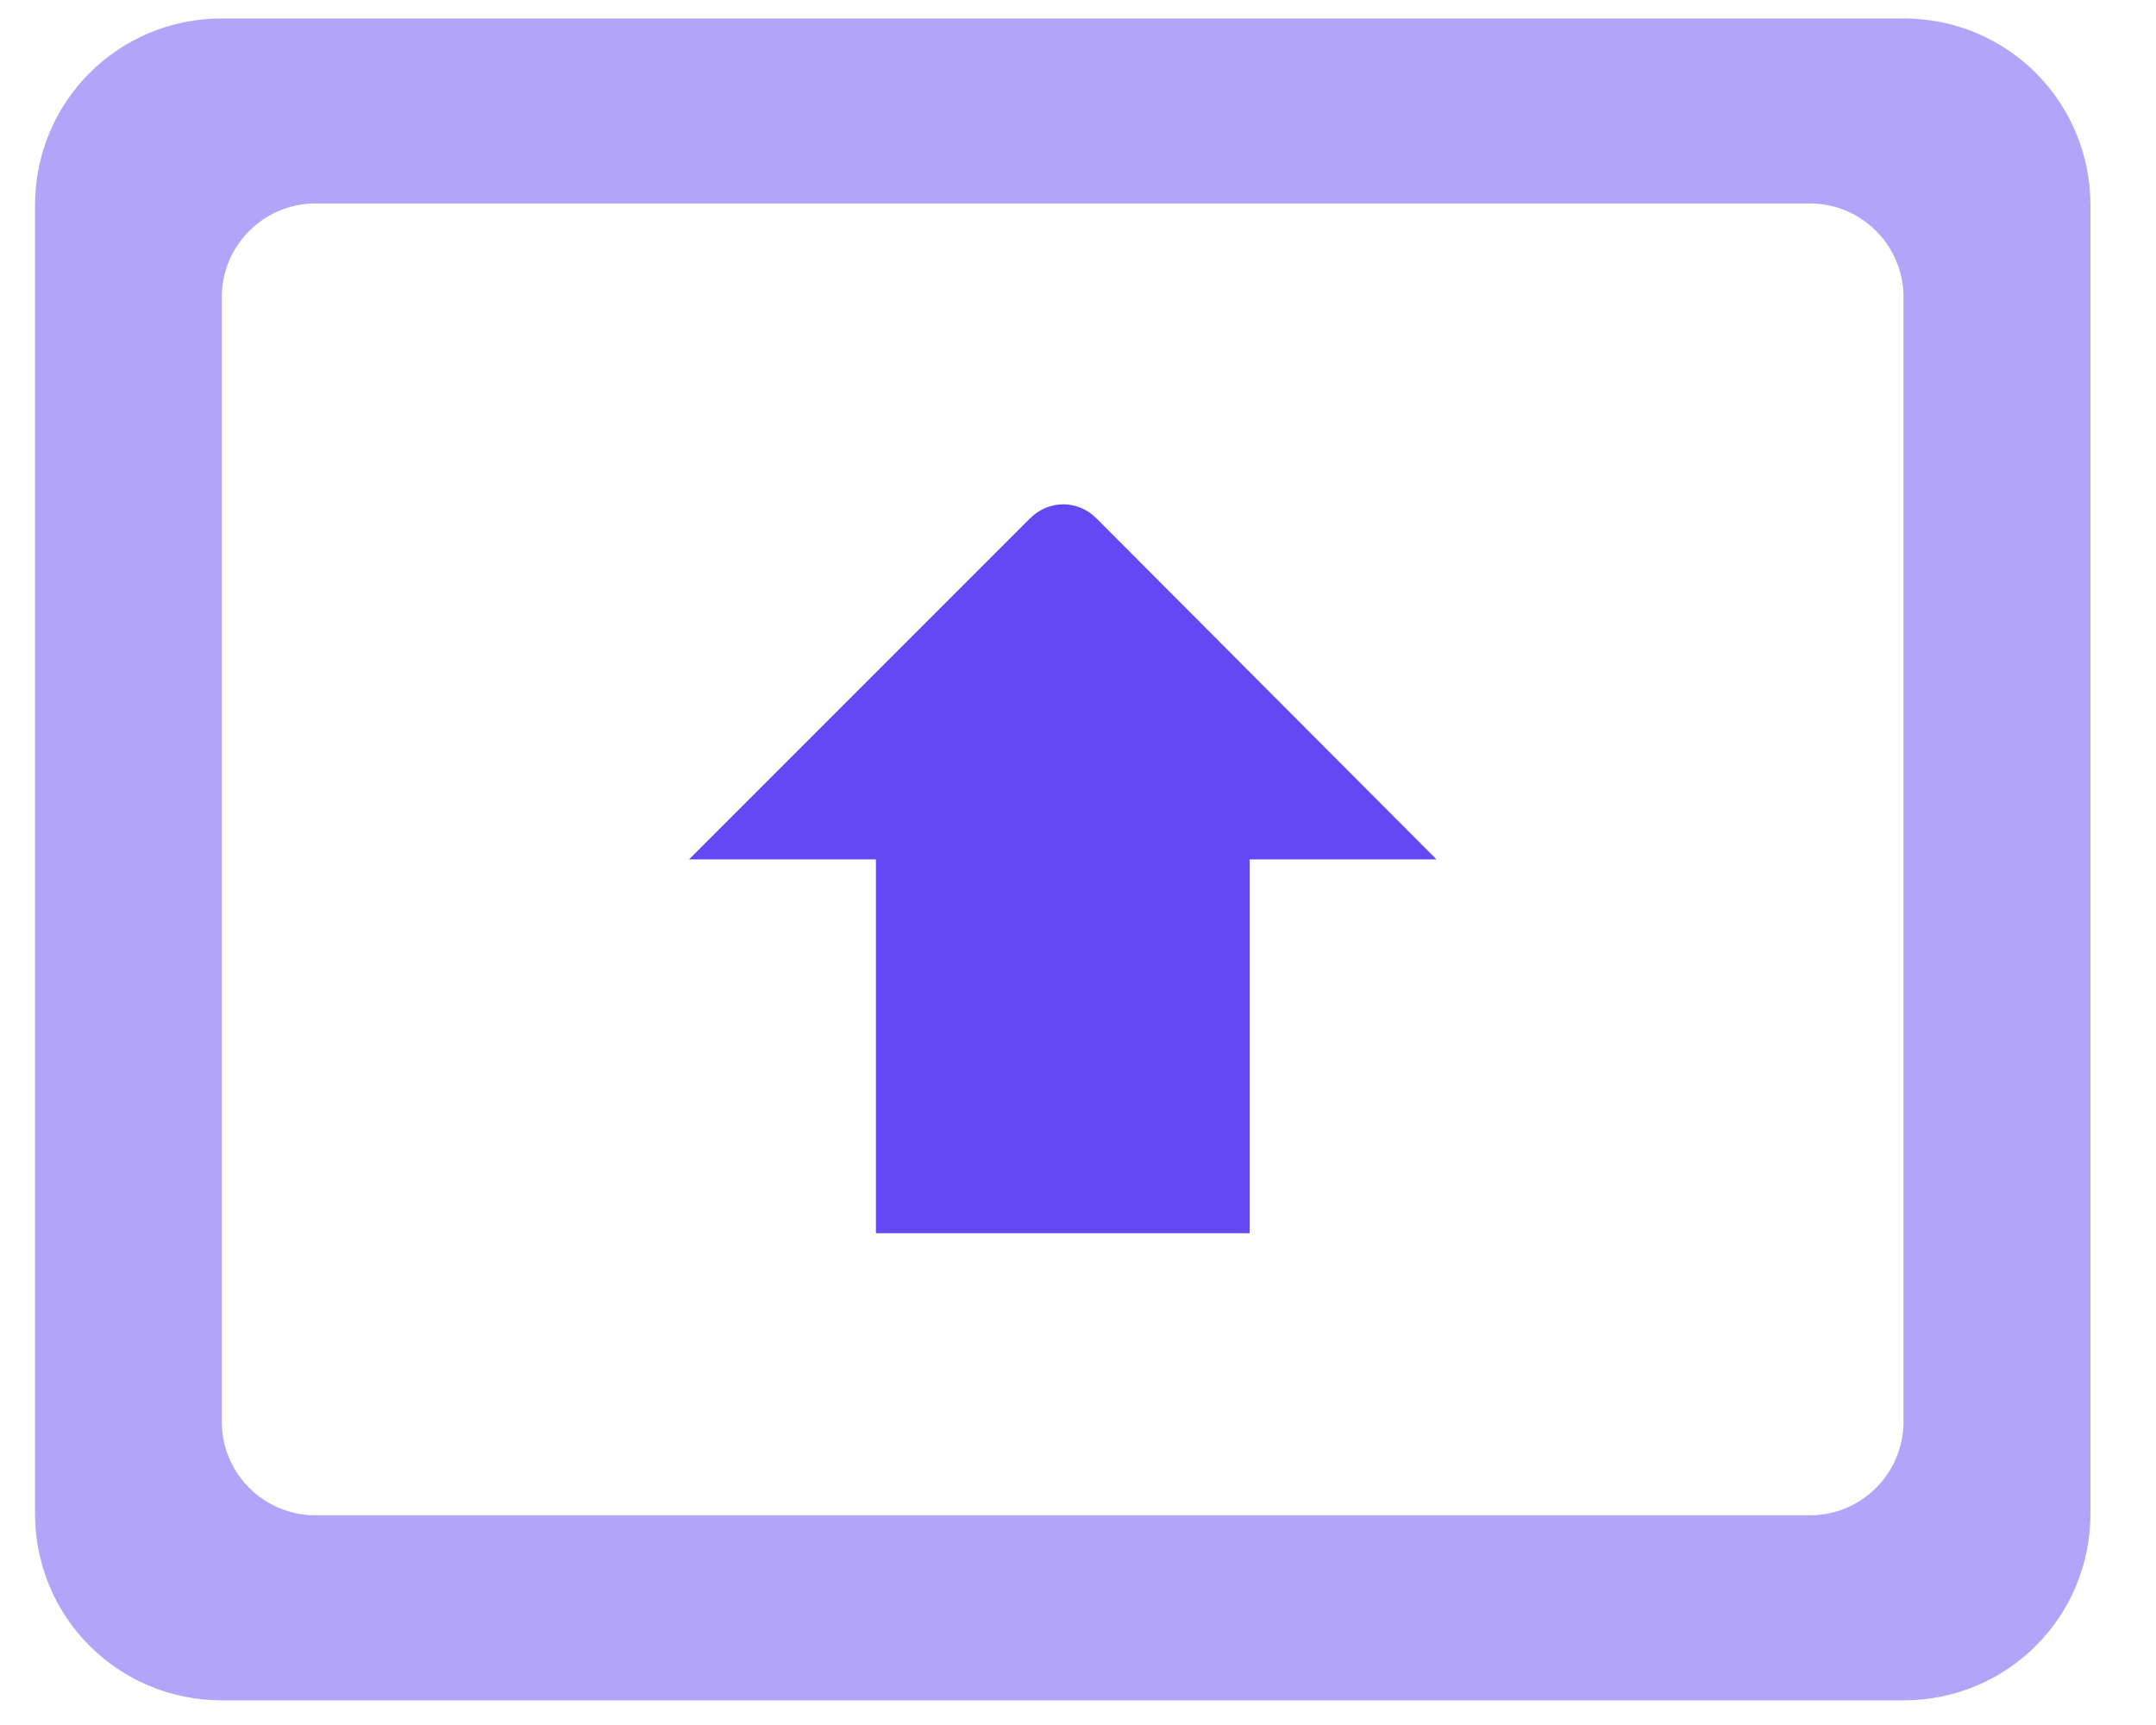
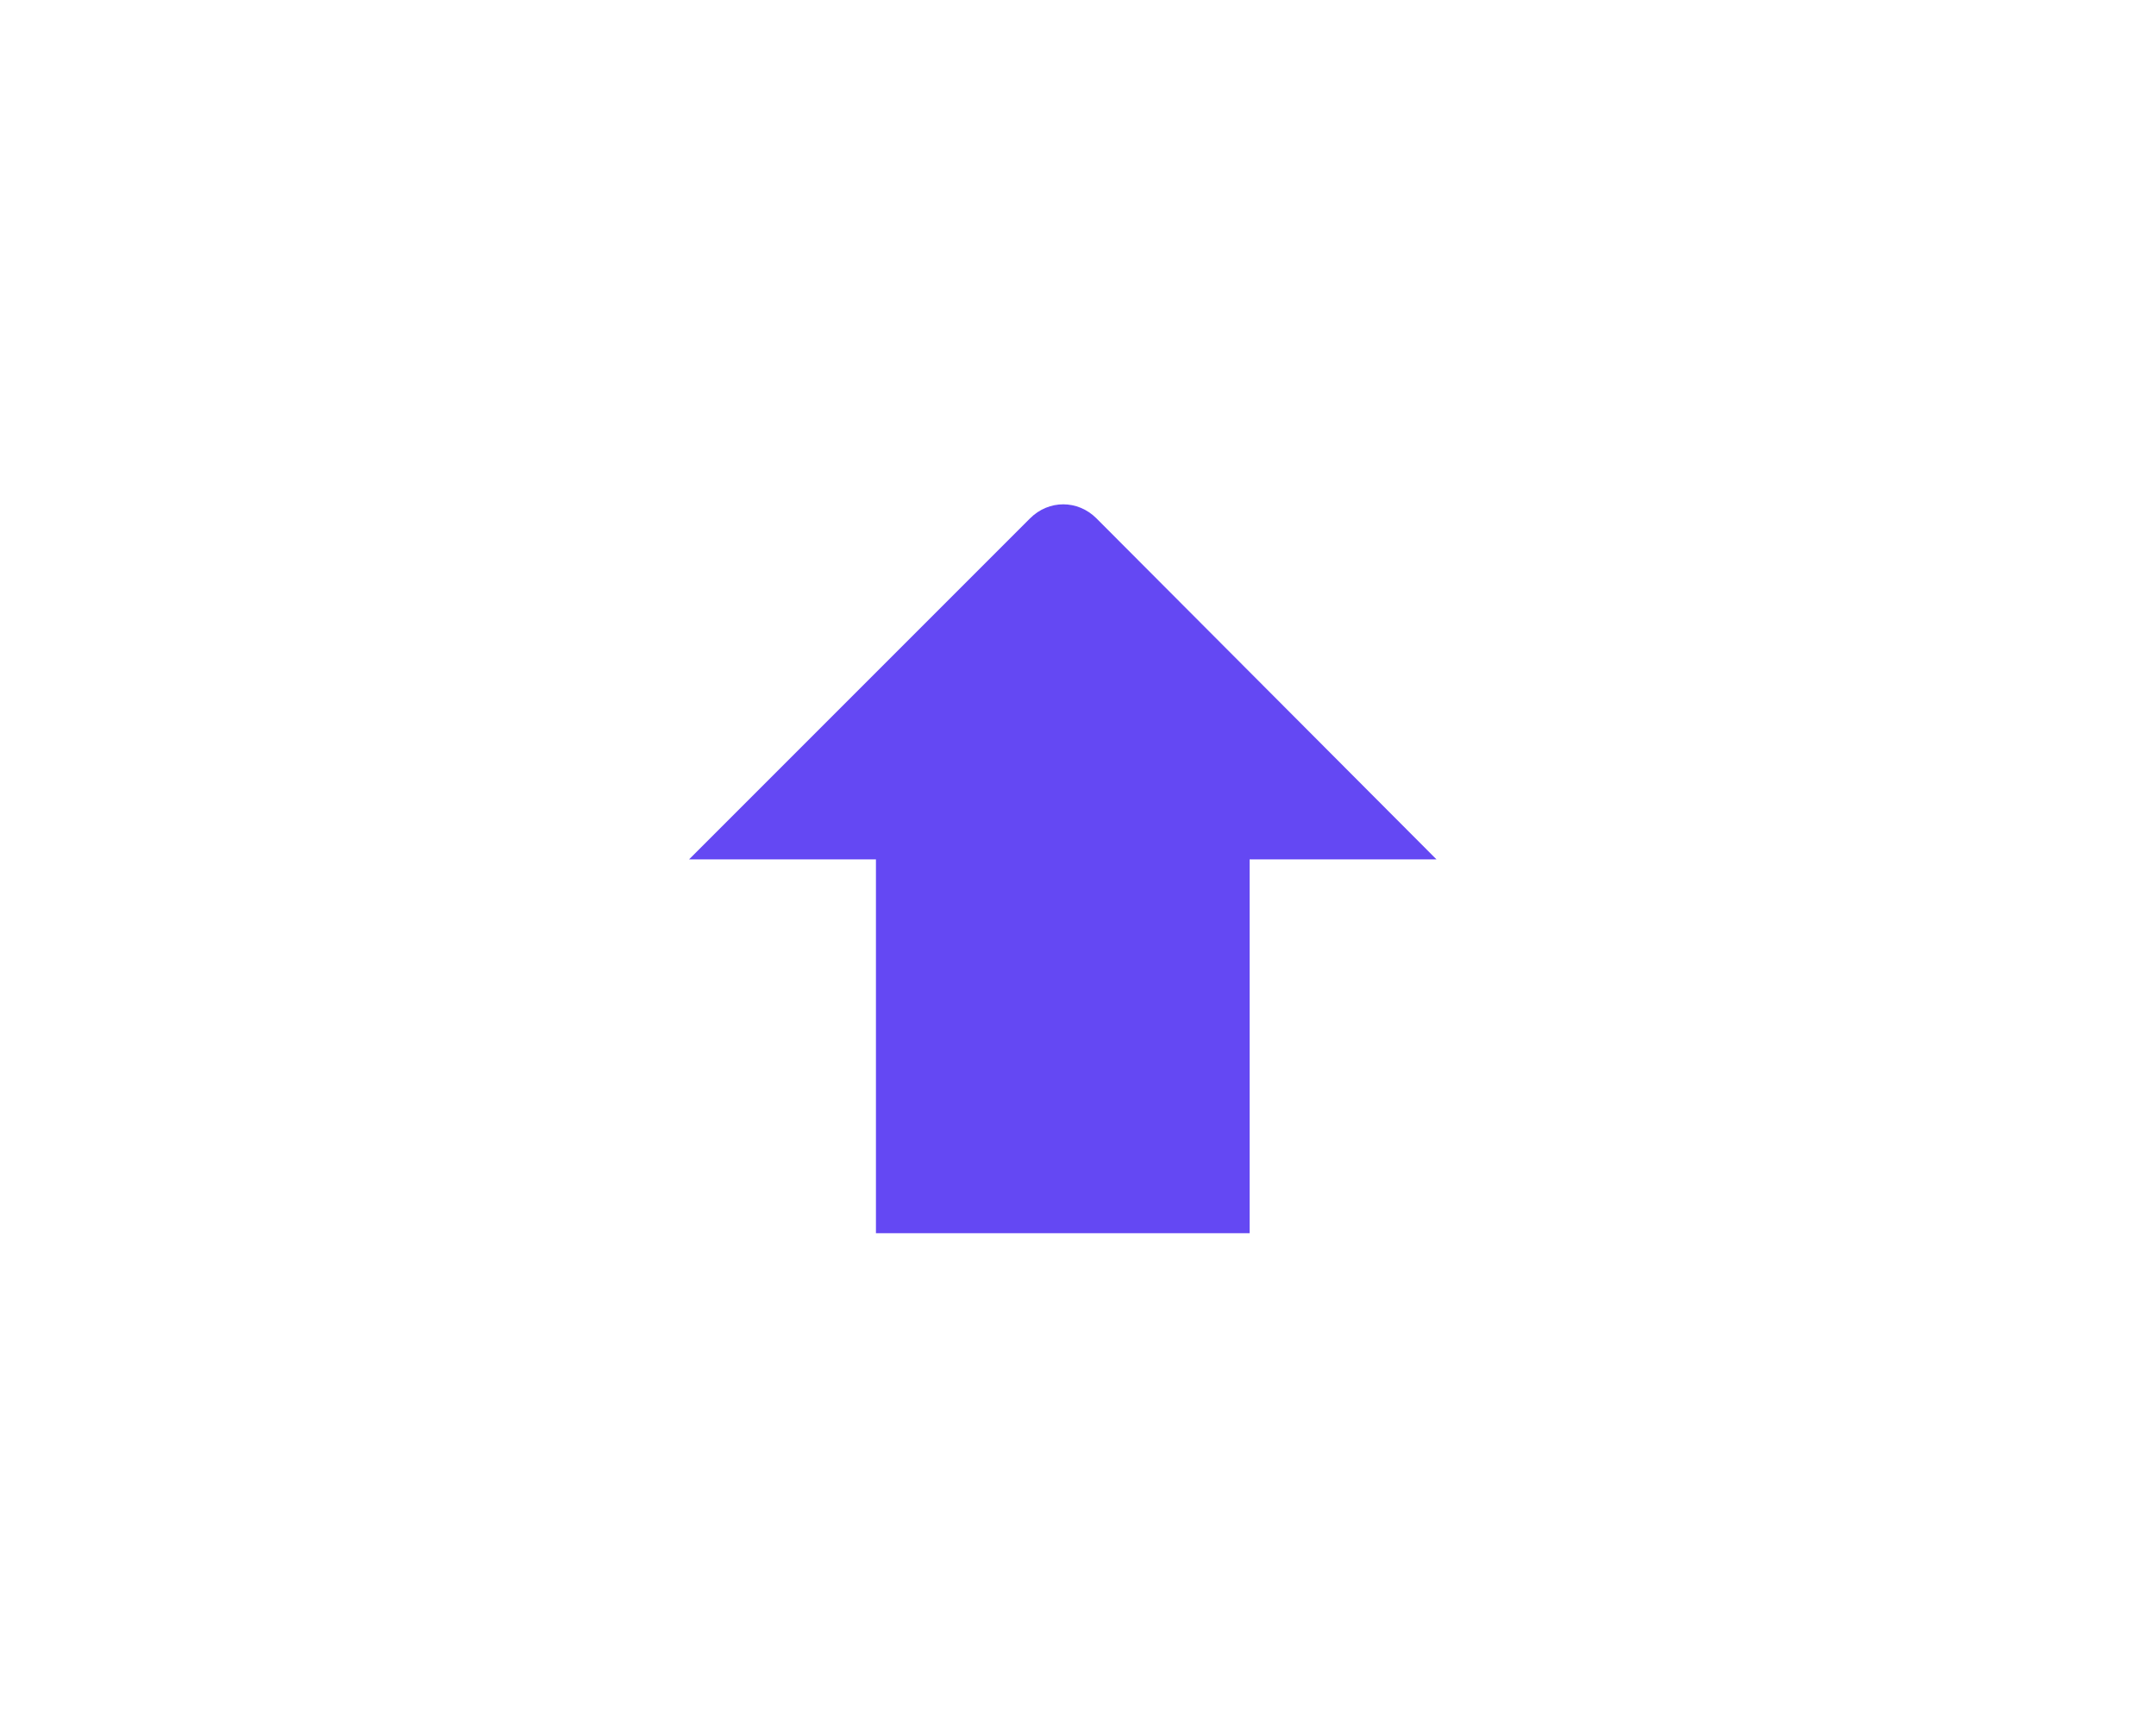
<svg xmlns="http://www.w3.org/2000/svg" width="25" height="20" viewBox="0 0 25 20" fill="none">
-   <path fill-rule="evenodd" clip-rule="evenodd" d="M2.573 0.214H22.073C23.275 0.214 24.24 1.179 24.24 2.381V17.548C24.24 18.75 23.275 19.714 22.073 19.714H2.573C1.37 19.714 0.406 18.75 0.406 17.548V2.381C0.406 1.179 1.37 0.214 2.573 0.214ZM3.656 17.569H20.989C21.585 17.569 22.072 17.082 22.072 16.486V3.443C22.072 2.847 21.585 2.359 20.989 2.359H3.656C3.06 2.359 2.572 2.847 2.572 3.443V16.486C2.572 17.082 3.06 17.569 3.656 17.569Z" fill="#B2A4F9" />
  <path d="M10.157 9.964H7.99L11.944 6.01C12.161 5.793 12.497 5.793 12.714 6.01L16.657 9.964H14.49V14.298H10.157V9.964Z" fill="#6448F3" />
</svg>